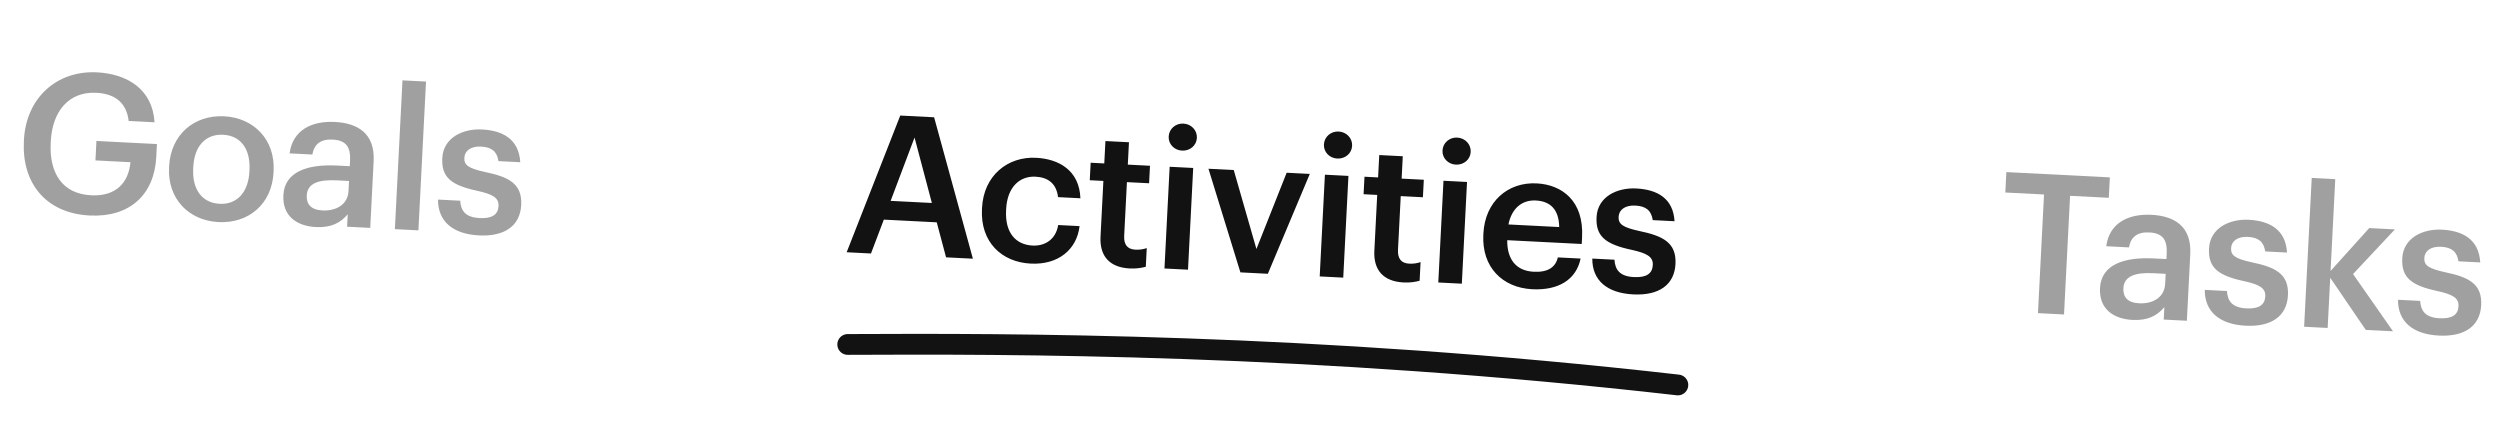
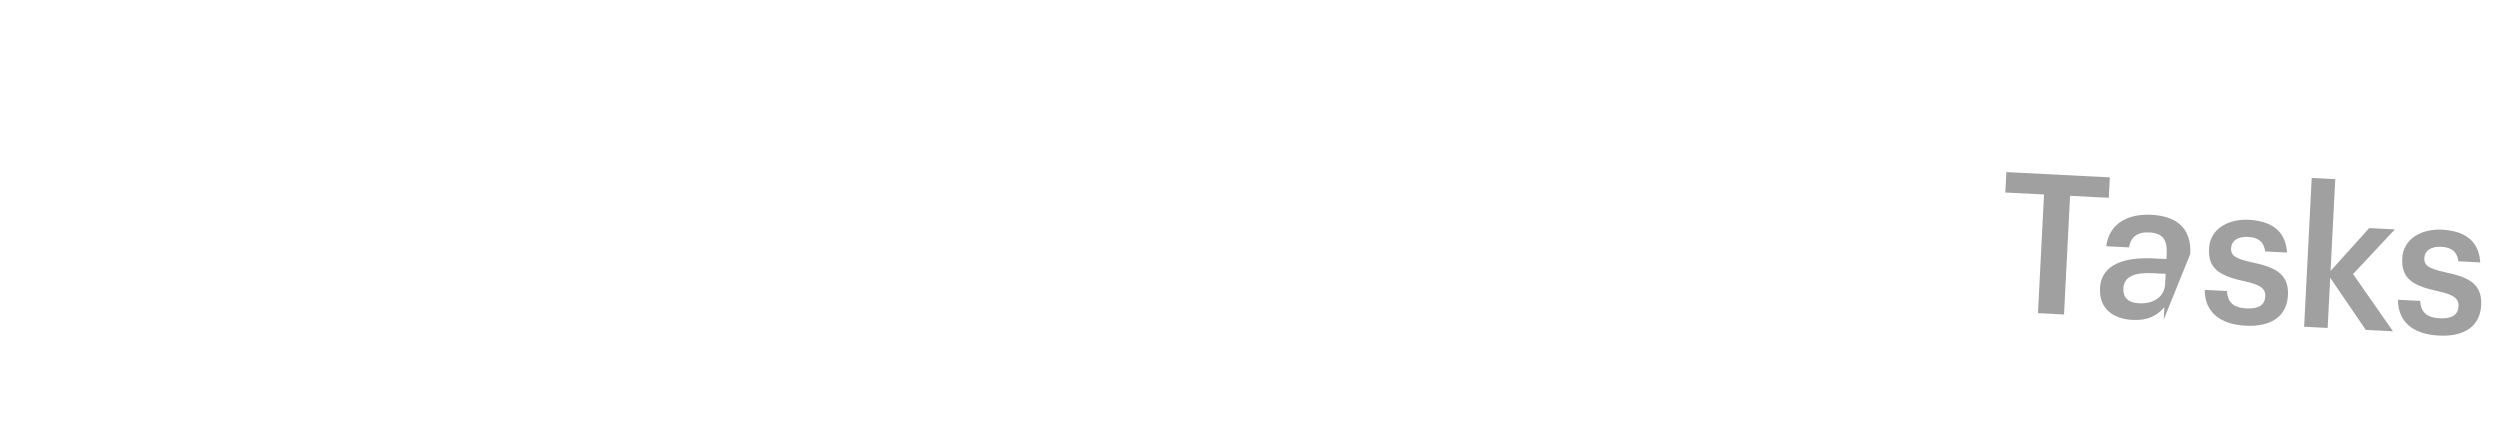
<svg xmlns="http://www.w3.org/2000/svg" width="219" height="39" viewBox="0 0 219 39" fill="none">
  <g opacity="0.4">
-     <path d="M7.858 18.878C3.956 18.679 1.908 15.977 2.091 12.382L2.098 12.246C2.284 8.616 4.938 6.155 8.499 6.337C11.106 6.471 13.363 7.782 13.537 10.712L11.271 10.596C11.081 8.964 10.027 8.209 8.442 8.128C6.056 8.006 4.586 9.708 4.449 12.383L4.442 12.519C4.309 15.126 5.427 16.977 7.983 17.108C10.266 17.224 11.274 15.892 11.428 14.209L8.361 14.052L8.448 12.348L13.747 12.619L13.69 13.744C13.517 17.117 11.3 19.054 7.858 18.878ZM19.145 19.455C16.521 19.321 14.671 17.398 14.81 14.689L14.817 14.553C14.958 11.793 17.011 10.053 19.635 10.187C22.242 10.32 24.109 12.243 23.969 14.97L23.962 15.106C23.82 17.883 21.769 19.589 19.145 19.455ZM19.244 17.854C20.777 17.933 21.756 16.821 21.848 15.032L21.855 14.896C21.949 13.055 21.086 11.884 19.553 11.805C18.019 11.727 17.025 12.787 16.931 14.627L16.924 14.763C16.831 16.586 17.693 17.775 19.244 17.854ZM27.67 19.891C26.034 19.807 24.728 18.954 24.823 17.097C24.929 15.019 26.978 14.372 29.534 14.502L30.641 14.559L30.665 14.099C30.726 12.906 30.347 12.289 29.138 12.227C28.064 12.172 27.51 12.656 27.362 13.537L25.369 13.435C25.645 11.365 27.343 10.581 29.336 10.683C31.33 10.784 32.855 11.682 32.731 14.119L32.432 19.963L30.405 19.86L30.46 18.769C29.842 19.506 29.033 19.96 27.67 19.891ZM28.239 18.434C29.5 18.498 30.471 17.881 30.53 16.74L30.575 15.854L29.519 15.8C27.951 15.72 26.928 16.026 26.872 17.117C26.834 17.866 27.217 18.381 28.239 18.434ZM34.591 20.074L35.257 7.039L37.319 7.144L36.653 20.179L34.591 20.074ZM41.951 20.621C39.651 20.503 38.359 19.378 38.37 17.482L40.313 17.582C40.369 18.49 40.802 19.042 42.012 19.103C43.119 19.16 43.633 18.793 43.672 18.044C43.709 17.311 43.127 17.008 41.826 16.719C39.494 16.224 38.659 15.515 38.744 13.846C38.836 12.056 40.551 11.256 42.221 11.341C44.044 11.434 45.457 12.19 45.576 14.212L43.667 14.114C43.539 13.288 43.098 12.889 42.144 12.841C41.258 12.795 40.708 13.194 40.676 13.825C40.642 14.472 41.055 14.749 42.458 15.06C44.537 15.491 45.754 16.066 45.658 17.957C45.565 19.763 44.234 20.738 41.951 20.621Z" fill="#121212" />
-   </g>
-   <path d="M74.168 22.097L78.863 10.122L81.828 10.274L85.226 22.662L82.875 22.542L82.058 19.476L77.423 19.239L76.298 22.206L74.168 22.097ZM80.114 12.048L78.019 17.596L81.632 17.78L80.114 12.048ZM90.286 23.091C87.731 22.961 85.874 21.192 86.02 18.329L86.027 18.193C86.171 15.381 88.272 13.695 90.76 13.822C92.737 13.923 94.549 14.904 94.645 17.369L92.685 17.269C92.542 16.066 91.8 15.533 90.71 15.477C89.296 15.404 88.235 16.427 88.14 18.301L88.133 18.437C88.034 20.363 88.953 21.434 90.453 21.511C91.543 21.567 92.496 20.966 92.697 19.712L94.571 19.808C94.331 21.846 92.723 23.216 90.286 23.091ZM98.963 23.518C97.191 23.427 96.32 22.426 96.406 20.739L96.656 15.849L95.463 15.788L95.542 14.255L96.735 14.316L96.835 12.356L98.897 12.461L98.796 14.421L100.739 14.52L100.66 16.054L98.718 15.954L98.478 20.657C98.438 21.441 98.776 21.834 99.441 21.868C99.85 21.889 100.16 21.837 100.456 21.732L100.372 23.368C100.043 23.453 99.594 23.55 98.963 23.518ZM103.543 13.194C102.861 13.159 102.342 12.62 102.376 11.956C102.41 11.291 102.982 10.791 103.664 10.826C104.362 10.862 104.881 11.418 104.847 12.082C104.813 12.747 104.241 13.23 103.543 13.194ZM102.007 23.52L102.462 14.608L104.524 14.714L104.069 23.625L102.007 23.52ZM108.66 23.86L105.861 14.782L108.077 14.895L110.063 21.813L112.711 15.132L114.739 15.236L111.063 23.983L108.66 23.86ZM117.142 13.889C116.46 13.855 115.941 13.316 115.975 12.651C116.009 11.987 116.581 11.486 117.263 11.521C117.961 11.557 118.48 12.113 118.446 12.777C118.412 13.442 117.84 13.925 117.142 13.889ZM115.606 24.215L116.062 15.303L118.123 15.409L117.668 24.32L115.606 24.215ZM122.95 24.744C121.178 24.653 120.307 23.652 120.393 21.965L120.643 17.075L119.45 17.014L119.529 15.481L120.721 15.542L120.822 13.582L122.883 13.688L122.783 15.647L124.726 15.746L124.647 17.28L122.705 17.18L122.464 21.883C122.424 22.667 122.763 23.06 123.428 23.094C123.836 23.115 124.147 23.063 124.442 22.958L124.359 24.594C124.03 24.68 123.581 24.776 122.95 24.744ZM127.53 14.421C126.848 14.386 126.329 13.847 126.363 13.182C126.397 12.518 126.969 12.017 127.651 12.052C128.349 12.088 128.867 12.644 128.833 13.308C128.8 13.973 128.228 14.456 127.53 14.421ZM125.994 24.746L126.449 15.834L128.511 15.94L128.056 24.851L125.994 24.746ZM134.223 25.337C131.599 25.203 129.796 23.386 129.94 20.574L129.947 20.438C130.088 17.677 132.073 15.934 134.612 16.064C136.827 16.177 138.753 17.591 138.59 20.777L138.56 21.373L132.034 21.04C132.016 22.73 132.819 23.728 134.353 23.806C135.597 23.87 136.269 23.409 136.467 22.548L138.461 22.65C138.075 24.509 136.506 25.454 134.223 25.337ZM132.139 19.662L136.586 19.889C136.562 18.35 135.813 17.628 134.535 17.563C133.291 17.5 132.414 18.292 132.139 19.662ZM143.066 25.789C140.765 25.672 139.473 24.547 139.485 22.651L141.427 22.75C141.483 23.658 141.916 24.21 143.126 24.272C144.234 24.329 144.748 23.962 144.786 23.212C144.824 22.48 144.241 22.176 142.941 21.888C140.608 21.393 139.773 20.684 139.859 19.014C139.95 17.225 141.665 16.424 143.335 16.51C145.158 16.603 146.572 17.358 146.69 19.38L144.782 19.283C144.653 18.456 144.213 18.058 143.258 18.009C142.372 17.964 141.822 18.363 141.79 18.993C141.757 19.641 142.17 19.918 143.572 20.229C145.651 20.66 146.869 21.235 146.772 23.126C146.68 24.932 145.349 25.906 143.066 25.789Z" fill="#121212" />
-   <path d="M74.26 30.174C88.258 30.108 114.778 30.047 146.981 33.723" stroke="#121212" stroke-width="1.82" stroke-linecap="round" />
+     </g>
  <g opacity="0.4">
-     <path d="M178.525 27.431L179.056 17.037L175.666 16.864L175.757 15.075L184.822 15.538L184.73 17.327L181.339 17.154L180.808 27.548L178.525 27.431ZM186.807 28.025C185.171 27.942 183.865 27.089 183.96 25.232C184.066 23.153 186.115 22.506 188.671 22.637L189.779 22.693L189.802 22.233C189.863 21.041 189.485 20.423 188.275 20.361C187.202 20.307 186.647 20.791 186.5 21.672L184.506 21.57C184.783 19.5 186.48 18.715 188.474 18.817C190.467 18.919 191.993 19.817 191.868 22.254L191.57 28.098L189.542 27.994L189.598 26.904C188.979 27.641 188.17 28.095 186.807 28.025ZM187.377 26.568C188.638 26.633 189.609 26.016 189.667 24.874L189.713 23.988L188.656 23.934C187.089 23.854 186.065 24.161 186.009 25.251C185.971 26.001 186.355 26.516 187.377 26.568ZM196.718 28.532C194.418 28.414 193.126 27.289 193.137 25.393L195.08 25.493C195.136 26.401 195.569 26.953 196.779 27.015C197.886 27.071 198.401 26.705 198.439 25.955C198.476 25.222 197.894 24.919 196.593 24.631C194.261 24.136 193.426 23.427 193.511 21.757C193.603 19.968 195.318 19.167 196.988 19.252C198.811 19.346 200.224 20.101 200.343 22.123L198.435 22.026C198.306 21.199 197.865 20.8 196.911 20.752C196.025 20.706 195.475 21.105 195.443 21.736C195.41 22.383 195.823 22.661 197.225 22.971C199.304 23.402 200.522 23.977 200.425 25.869C200.333 27.675 199.002 28.649 196.718 28.532ZM204.569 15.694L204.158 23.736L207.545 19.98L209.794 20.095L206.126 24.007L209.628 29.021L207.242 28.899L204.128 24.332L203.903 28.728L201.841 28.623L202.507 15.588L204.569 15.694ZM213.645 29.397C211.345 29.28 210.053 28.154 210.065 26.259L212.007 26.358C212.063 27.266 212.496 27.818 213.706 27.88C214.813 27.936 215.328 27.57 215.366 26.82C215.403 26.087 214.821 25.784 213.52 25.496C211.188 25.001 210.353 24.292 210.438 22.622C210.53 20.833 212.245 20.032 213.915 20.118C215.738 20.211 217.151 20.966 217.27 22.988L215.362 22.891C215.233 22.064 214.792 21.666 213.838 21.617C212.952 21.572 212.402 21.971 212.37 22.601C212.337 23.249 212.75 23.526 214.152 23.837C216.231 24.268 217.449 24.842 217.352 26.734C217.26 28.54 215.929 29.514 213.645 29.397Z" fill="#121212" />
+     <path d="M178.525 27.431L179.056 17.037L175.666 16.864L175.757 15.075L184.822 15.538L184.73 17.327L181.339 17.154L180.808 27.548L178.525 27.431ZM186.807 28.025C185.171 27.942 183.865 27.089 183.96 25.232C184.066 23.153 186.115 22.506 188.671 22.637L189.779 22.693L189.802 22.233C189.863 21.041 189.485 20.423 188.275 20.361C187.202 20.307 186.647 20.791 186.5 21.672L184.506 21.57C184.783 19.5 186.48 18.715 188.474 18.817C190.467 18.919 191.993 19.817 191.868 22.254L189.542 27.994L189.598 26.904C188.979 27.641 188.17 28.095 186.807 28.025ZM187.377 26.568C188.638 26.633 189.609 26.016 189.667 24.874L189.713 23.988L188.656 23.934C187.089 23.854 186.065 24.161 186.009 25.251C185.971 26.001 186.355 26.516 187.377 26.568ZM196.718 28.532C194.418 28.414 193.126 27.289 193.137 25.393L195.08 25.493C195.136 26.401 195.569 26.953 196.779 27.015C197.886 27.071 198.401 26.705 198.439 25.955C198.476 25.222 197.894 24.919 196.593 24.631C194.261 24.136 193.426 23.427 193.511 21.757C193.603 19.968 195.318 19.167 196.988 19.252C198.811 19.346 200.224 20.101 200.343 22.123L198.435 22.026C198.306 21.199 197.865 20.8 196.911 20.752C196.025 20.706 195.475 21.105 195.443 21.736C195.41 22.383 195.823 22.661 197.225 22.971C199.304 23.402 200.522 23.977 200.425 25.869C200.333 27.675 199.002 28.649 196.718 28.532ZM204.569 15.694L204.158 23.736L207.545 19.98L209.794 20.095L206.126 24.007L209.628 29.021L207.242 28.899L204.128 24.332L203.903 28.728L201.841 28.623L202.507 15.588L204.569 15.694ZM213.645 29.397C211.345 29.28 210.053 28.154 210.065 26.259L212.007 26.358C212.063 27.266 212.496 27.818 213.706 27.88C214.813 27.936 215.328 27.57 215.366 26.82C215.403 26.087 214.821 25.784 213.52 25.496C211.188 25.001 210.353 24.292 210.438 22.622C210.53 20.833 212.245 20.032 213.915 20.118C215.738 20.211 217.151 20.966 217.27 22.988L215.362 22.891C215.233 22.064 214.792 21.666 213.838 21.617C212.952 21.572 212.402 21.971 212.37 22.601C212.337 23.249 212.75 23.526 214.152 23.837C216.231 24.268 217.449 24.842 217.352 26.734C217.26 28.54 215.929 29.514 213.645 29.397Z" fill="#121212" />
  </g>
</svg>